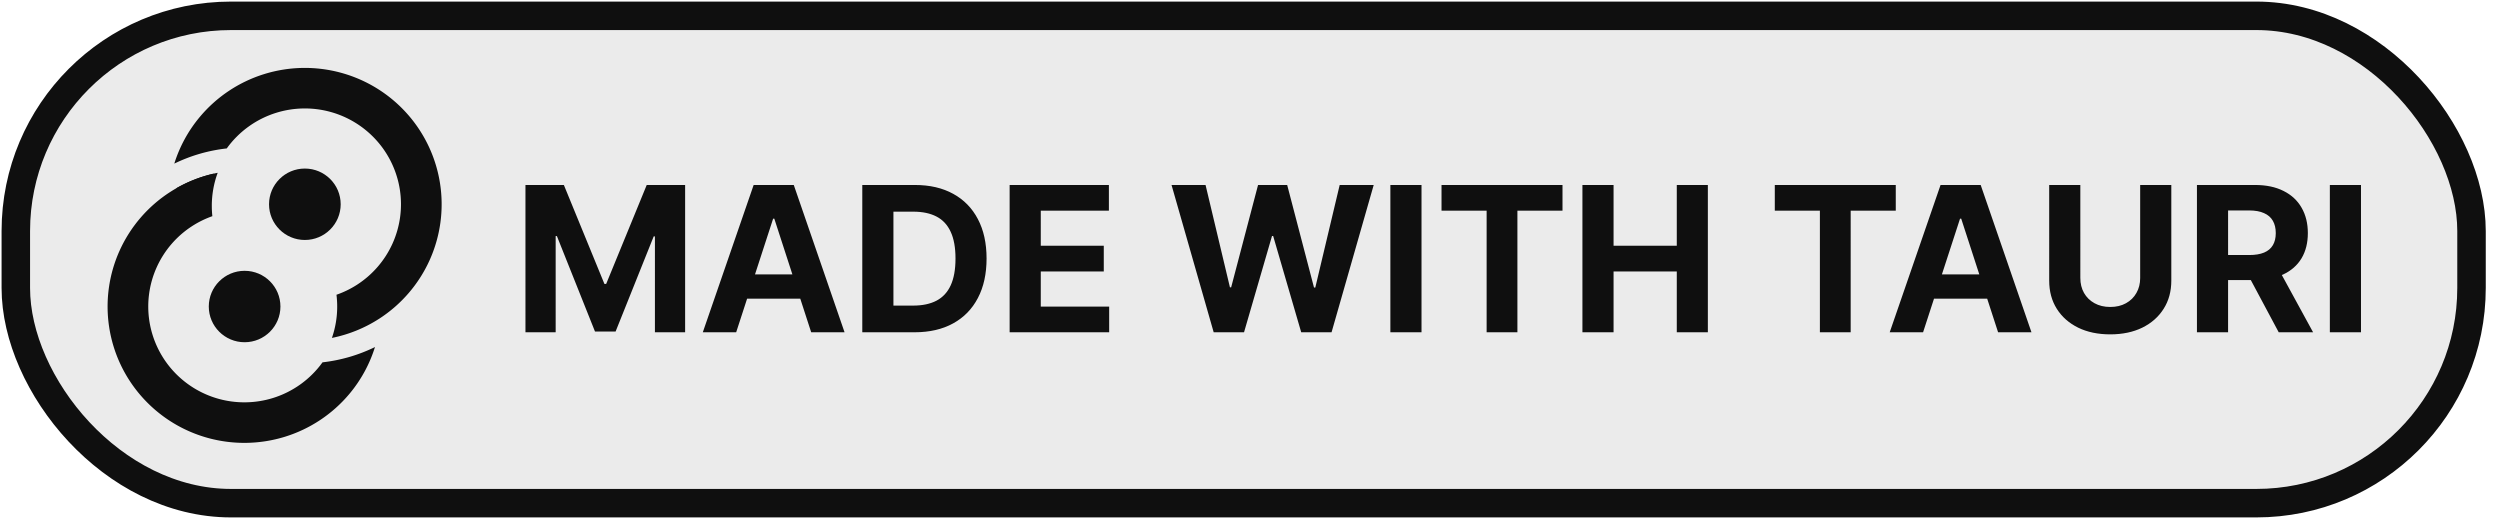
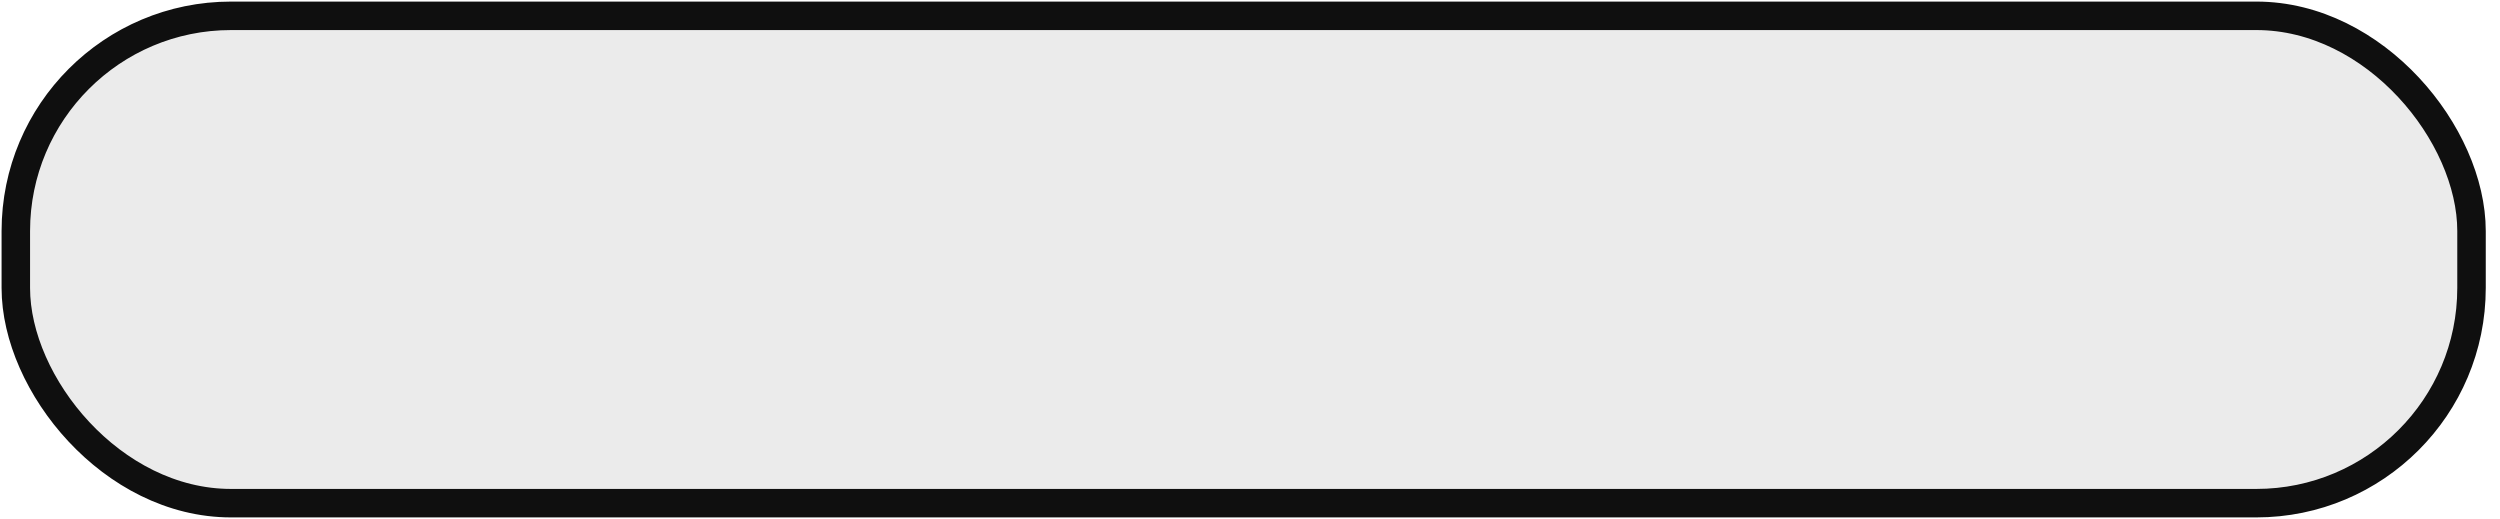
<svg xmlns="http://www.w3.org/2000/svg" width="790" height="164" fill="none">
  <rect width="776" height="154" x="5" y="5" fill="#D9D9D9" fill-opacity=".5" stroke="#0F0F0F" stroke-linejoin="round" stroke-width="9" rx="68" />
-   <path fill="#0F0F0F" d="M166.045 58.455h12.137L191 89.727h.545l12.819-31.272H216.5V105h-9.545V74.704h-.387l-12.045 30.069h-6.5l-12.046-30.182h-.386V105h-9.546zM232.631 105h-10.546l16.068-46.545h12.682L266.881 105h-10.546l-11.659-35.91h-.364zm-.659-18.296h24.909v7.682h-24.909zM288.983 105h-16.5V58.455h16.636q7.023 0 12.091 2.795 5.069 2.773 7.796 7.977 2.75 5.204 2.75 12.455 0 7.272-2.75 12.5-2.727 5.227-7.841 8.023Q296.074 105 288.983 105m-6.659-8.432h6.25q4.363 0 7.341-1.545 3-1.57 4.5-4.841 1.523-3.295 1.523-8.5 0-5.16-1.523-8.432-1.5-3.273-4.477-4.818-2.978-1.546-7.341-1.546h-6.273zM319.045 105V58.455h31.364v8.113h-21.523V77.66h19.909v8.114h-19.909v11.113H350.5V105zm64.478 0-13.318-46.545h10.75l7.704 32.34h.386l8.5-32.34h9.205l8.477 32.409h.409l7.705-32.41h10.75L420.773 105h-9.591l-8.864-30.432h-.363L393.114 105zm65.676-46.545V105h-9.841V58.455zm6.324 8.113v-8.113h38.227v8.113H479.5V105h-9.727V66.568zM500.045 105V58.455h9.841v19.204h19.978V58.454h9.818V105h-9.818V85.773h-19.978V105zm60.79-38.432v-8.113h38.227v8.113h-14.25V105h-9.727V66.568zM607.693 105h-10.545l16.068-46.545h12.682L641.943 105h-10.545l-11.659-35.91h-.364zm-.659-18.296h24.909v7.682h-24.909zm69.261-28.25h9.841v30.228q0 5.091-2.431 8.909-2.41 3.818-6.75 5.954-4.341 2.115-10.114 2.114-5.796 0-10.136-2.114-4.341-2.136-6.75-5.954-2.41-3.817-2.41-8.91V58.456h9.841V87.84q0 2.659 1.159 4.727 1.182 2.068 3.319 3.25T666.841 97q2.864 0 4.977-1.182 2.136-1.182 3.296-3.25 1.182-2.068 1.181-4.727zM694.233 105V58.455h18.364q5.272 0 9 1.886 3.75 1.864 5.704 5.295 1.977 3.41 1.977 8.023 0 4.636-2 7.977-2 3.32-5.795 5.091-3.773 1.773-9.136 1.773h-12.296v-7.91h10.705q2.817 0 4.682-.772 1.863-.773 2.772-2.318.932-1.545.932-3.84 0-2.32-.932-3.91-.91-1.59-2.795-2.41-1.864-.84-4.705-.84h-6.636V105zm25.136-21.182L730.938 105h-10.864l-11.318-21.182zm26.705-25.363V105h-9.841V58.455z" />
  <g fill="#0F0F0F" clip-path="url(#a)">
    <path d="M107.656 64.547c0 6.233-5.068 11.285-11.32 11.285s-11.32-5.052-11.32-11.285c0-6.232 5.067-11.284 11.32-11.284 6.252 0 11.32 5.052 11.32 11.284M77.297 85.578c-6.252 0-11.32 5.052-11.32 11.284s5.068 11.284 11.32 11.284 11.32-5.052 11.32-11.284-5.068-11.284-11.32-11.284" />
-     <path fill-rule="evenodd" d="M119.797 100.734a43.3 43.3 0 0 1-14.912 6.049 30.1 30.1 0 0 0 1.668-9.921q-.001-1.892-.227-3.722a30.4 30.4 0 0 0 6.496-3.164 30.3 30.3 0 0 0 11.206-12.993 30.2 30.2 0 0 0 2.337-16.976 30.23 30.23 0 0 0-7.281-15.521 30.4 30.4 0 0 0-14.567-9.096 30.47 30.47 0 0 0-17.188.242 30.38 30.38 0 0 0-15.675 11.27 50.6 50.6 0 0 0-16.576 4.8 43 43 0 0 1 8.087-14.779A43.23 43.23 0 0 1 83.519 23.4a43.35 43.35 0 0 1 24.459-.345 43.24 43.24 0 0 1 20.73 12.944 43 43 0 0 1 10.362 22.089 42.96 42.96 0 0 1-3.325 24.157 43.13 43.13 0 0 1-15.948 18.49M55.593 59.559l10.596 1.297a30 30 0 0 1 1.368-5.989 43.3 43.3 0 0 0-11.964 4.692" clip-rule="evenodd" />
    <path fill-rule="evenodd" d="M53.762 60.676a43.3 43.3 0 0 1 15.031-6.073 30.1 30.1 0 0 0-1.861 10.457q0 1.651.174 3.254a30.4 30.4 0 0 0-6.37 3.12A30.3 30.3 0 0 0 49.53 84.427a30.2 30.2 0 0 0-2.336 16.975 30.24 30.24 0 0 0 7.28 15.522 30.4 30.4 0 0 0 14.568 9.096 30.46 30.46 0 0 0 17.187-.243 30.37 30.37 0 0 0 15.683-11.279 50.6 50.6 0 0 0 16.582-4.832 43 43 0 0 1-8.1 14.82 43.24 43.24 0 0 1-20.354 13.525 43.36 43.36 0 0 1-24.46.345 43.24 43.24 0 0 1-20.73-12.945 43 43 0 0 1-10.361-22.088 42.96 42.96 0 0 1 3.325-24.158 43.13 43.13 0 0 1 15.947-18.49" clip-rule="evenodd" />
  </g>
  <defs>
    <clipPath id="a">
-       <path fill="#fff" d="M34 21h106v119H34z" />
-     </clipPath>
+       </clipPath>
  </defs>
</svg>